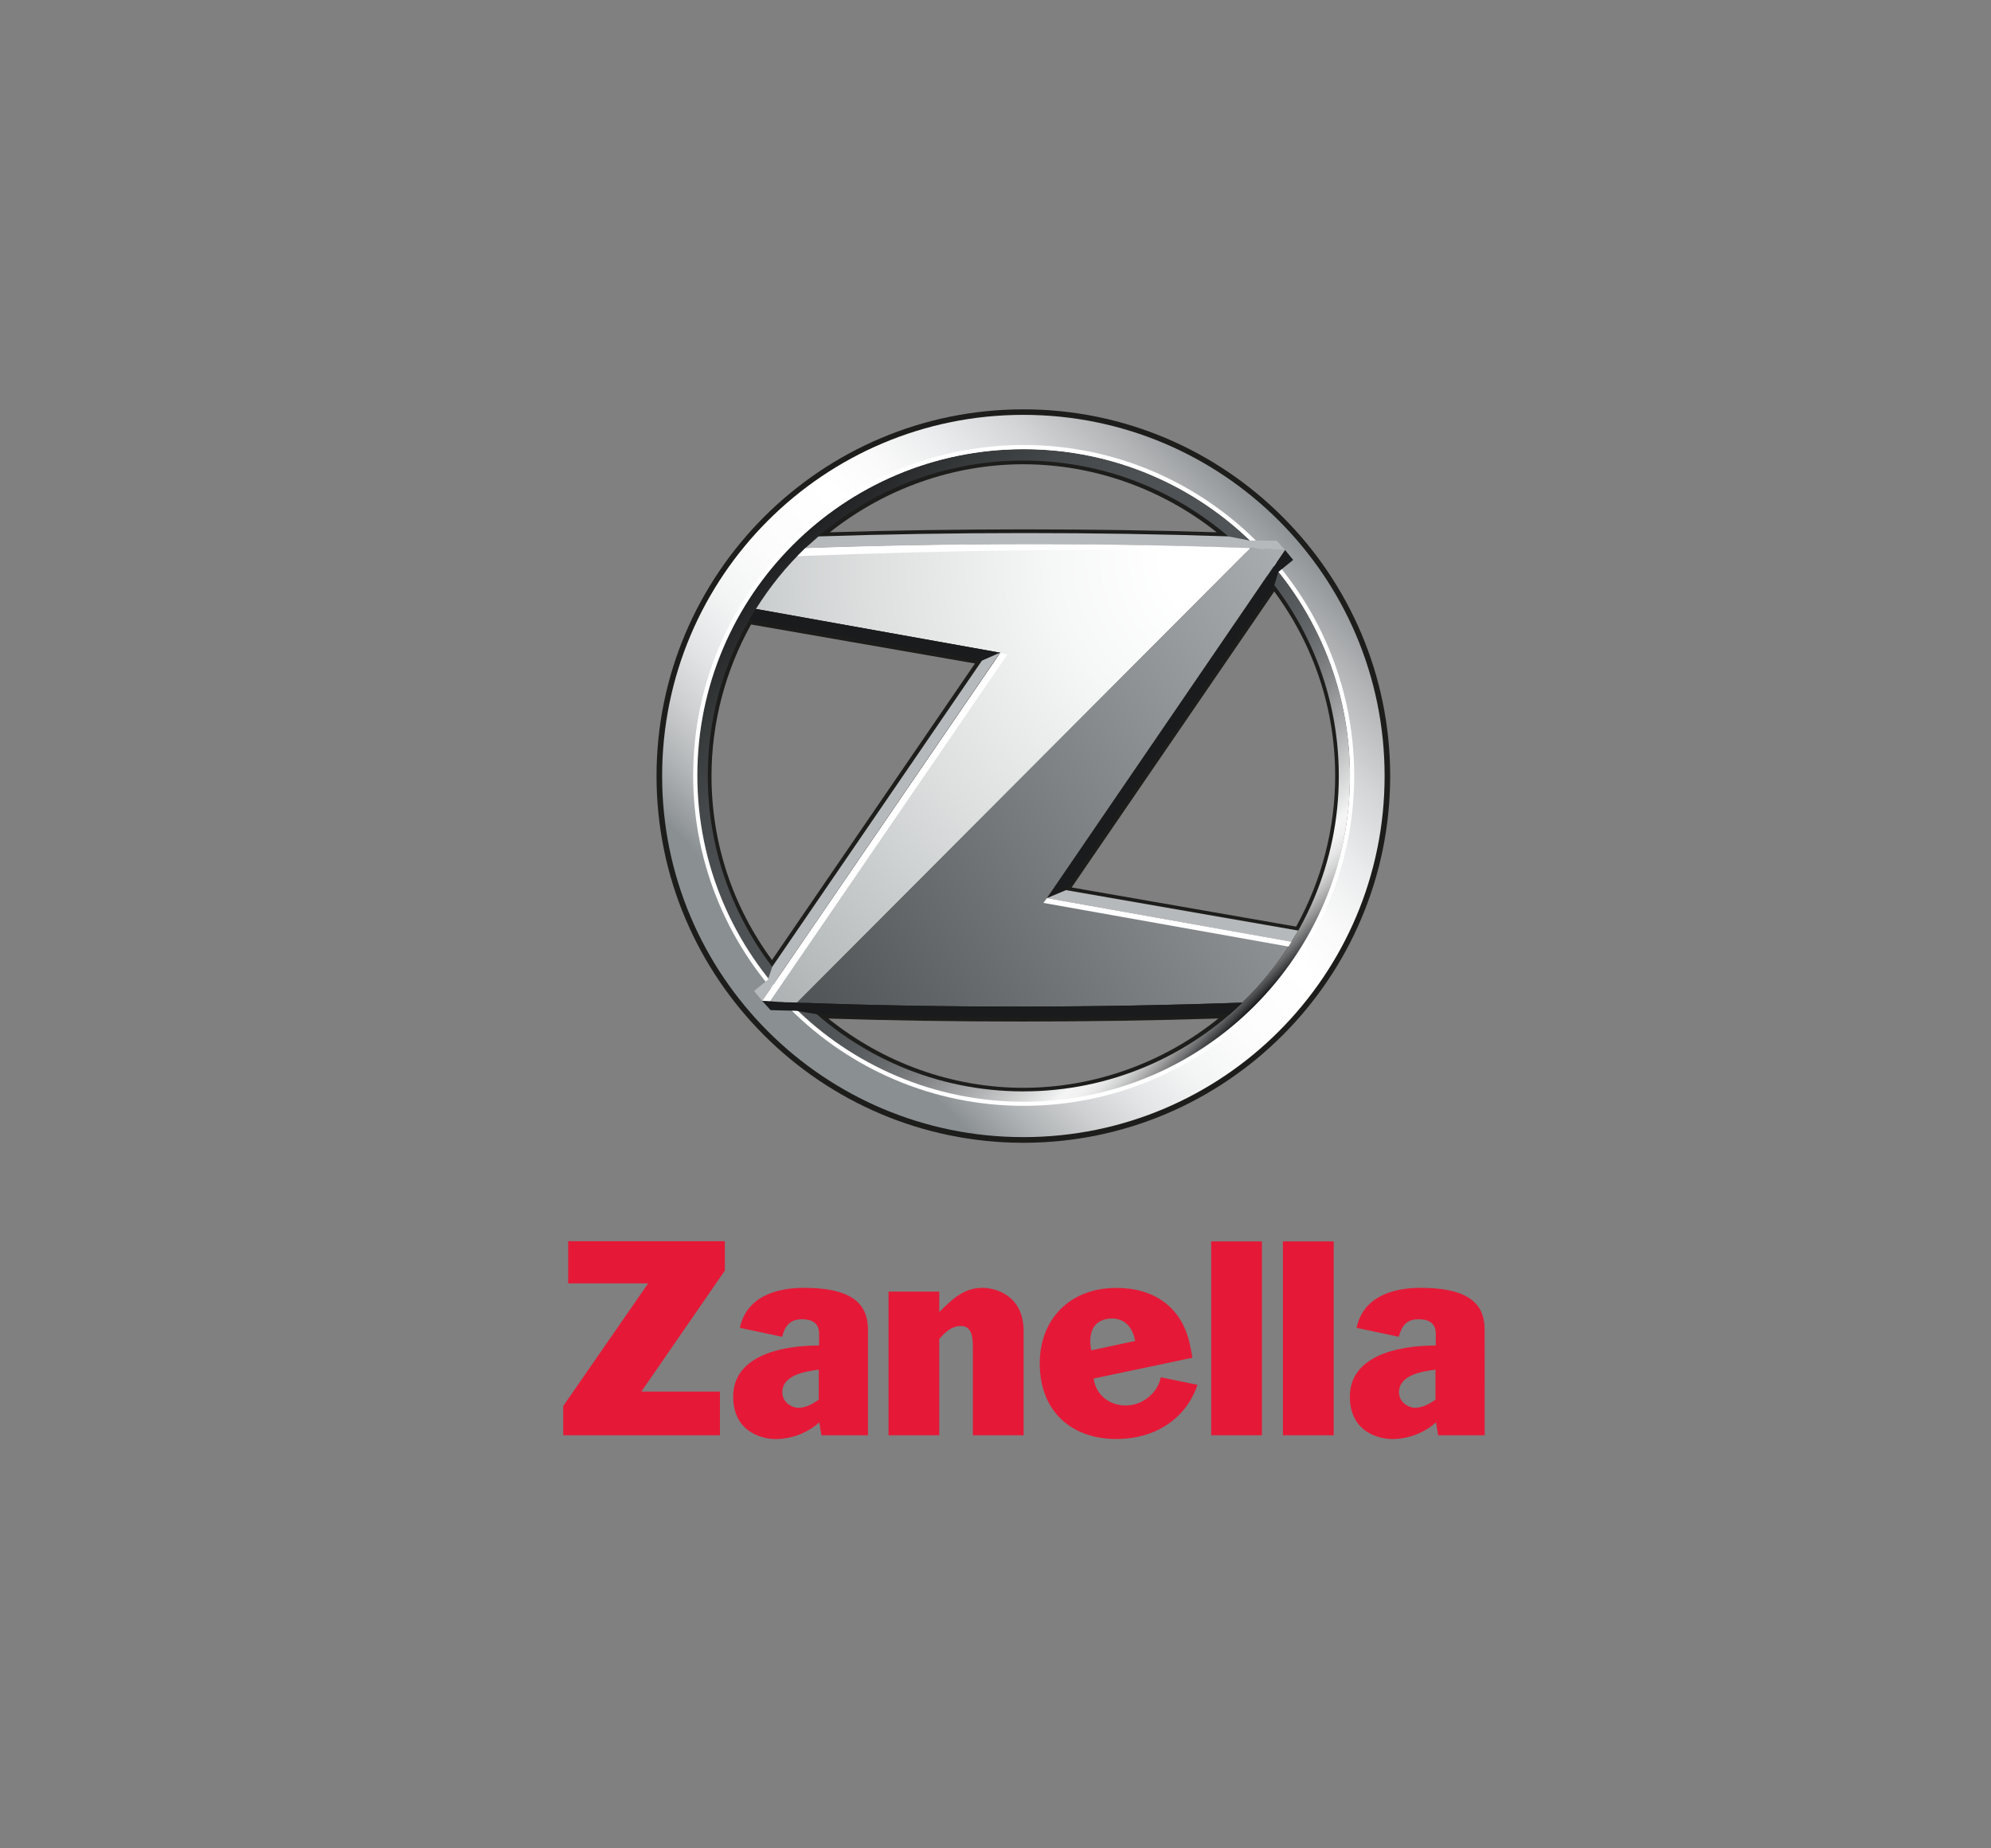
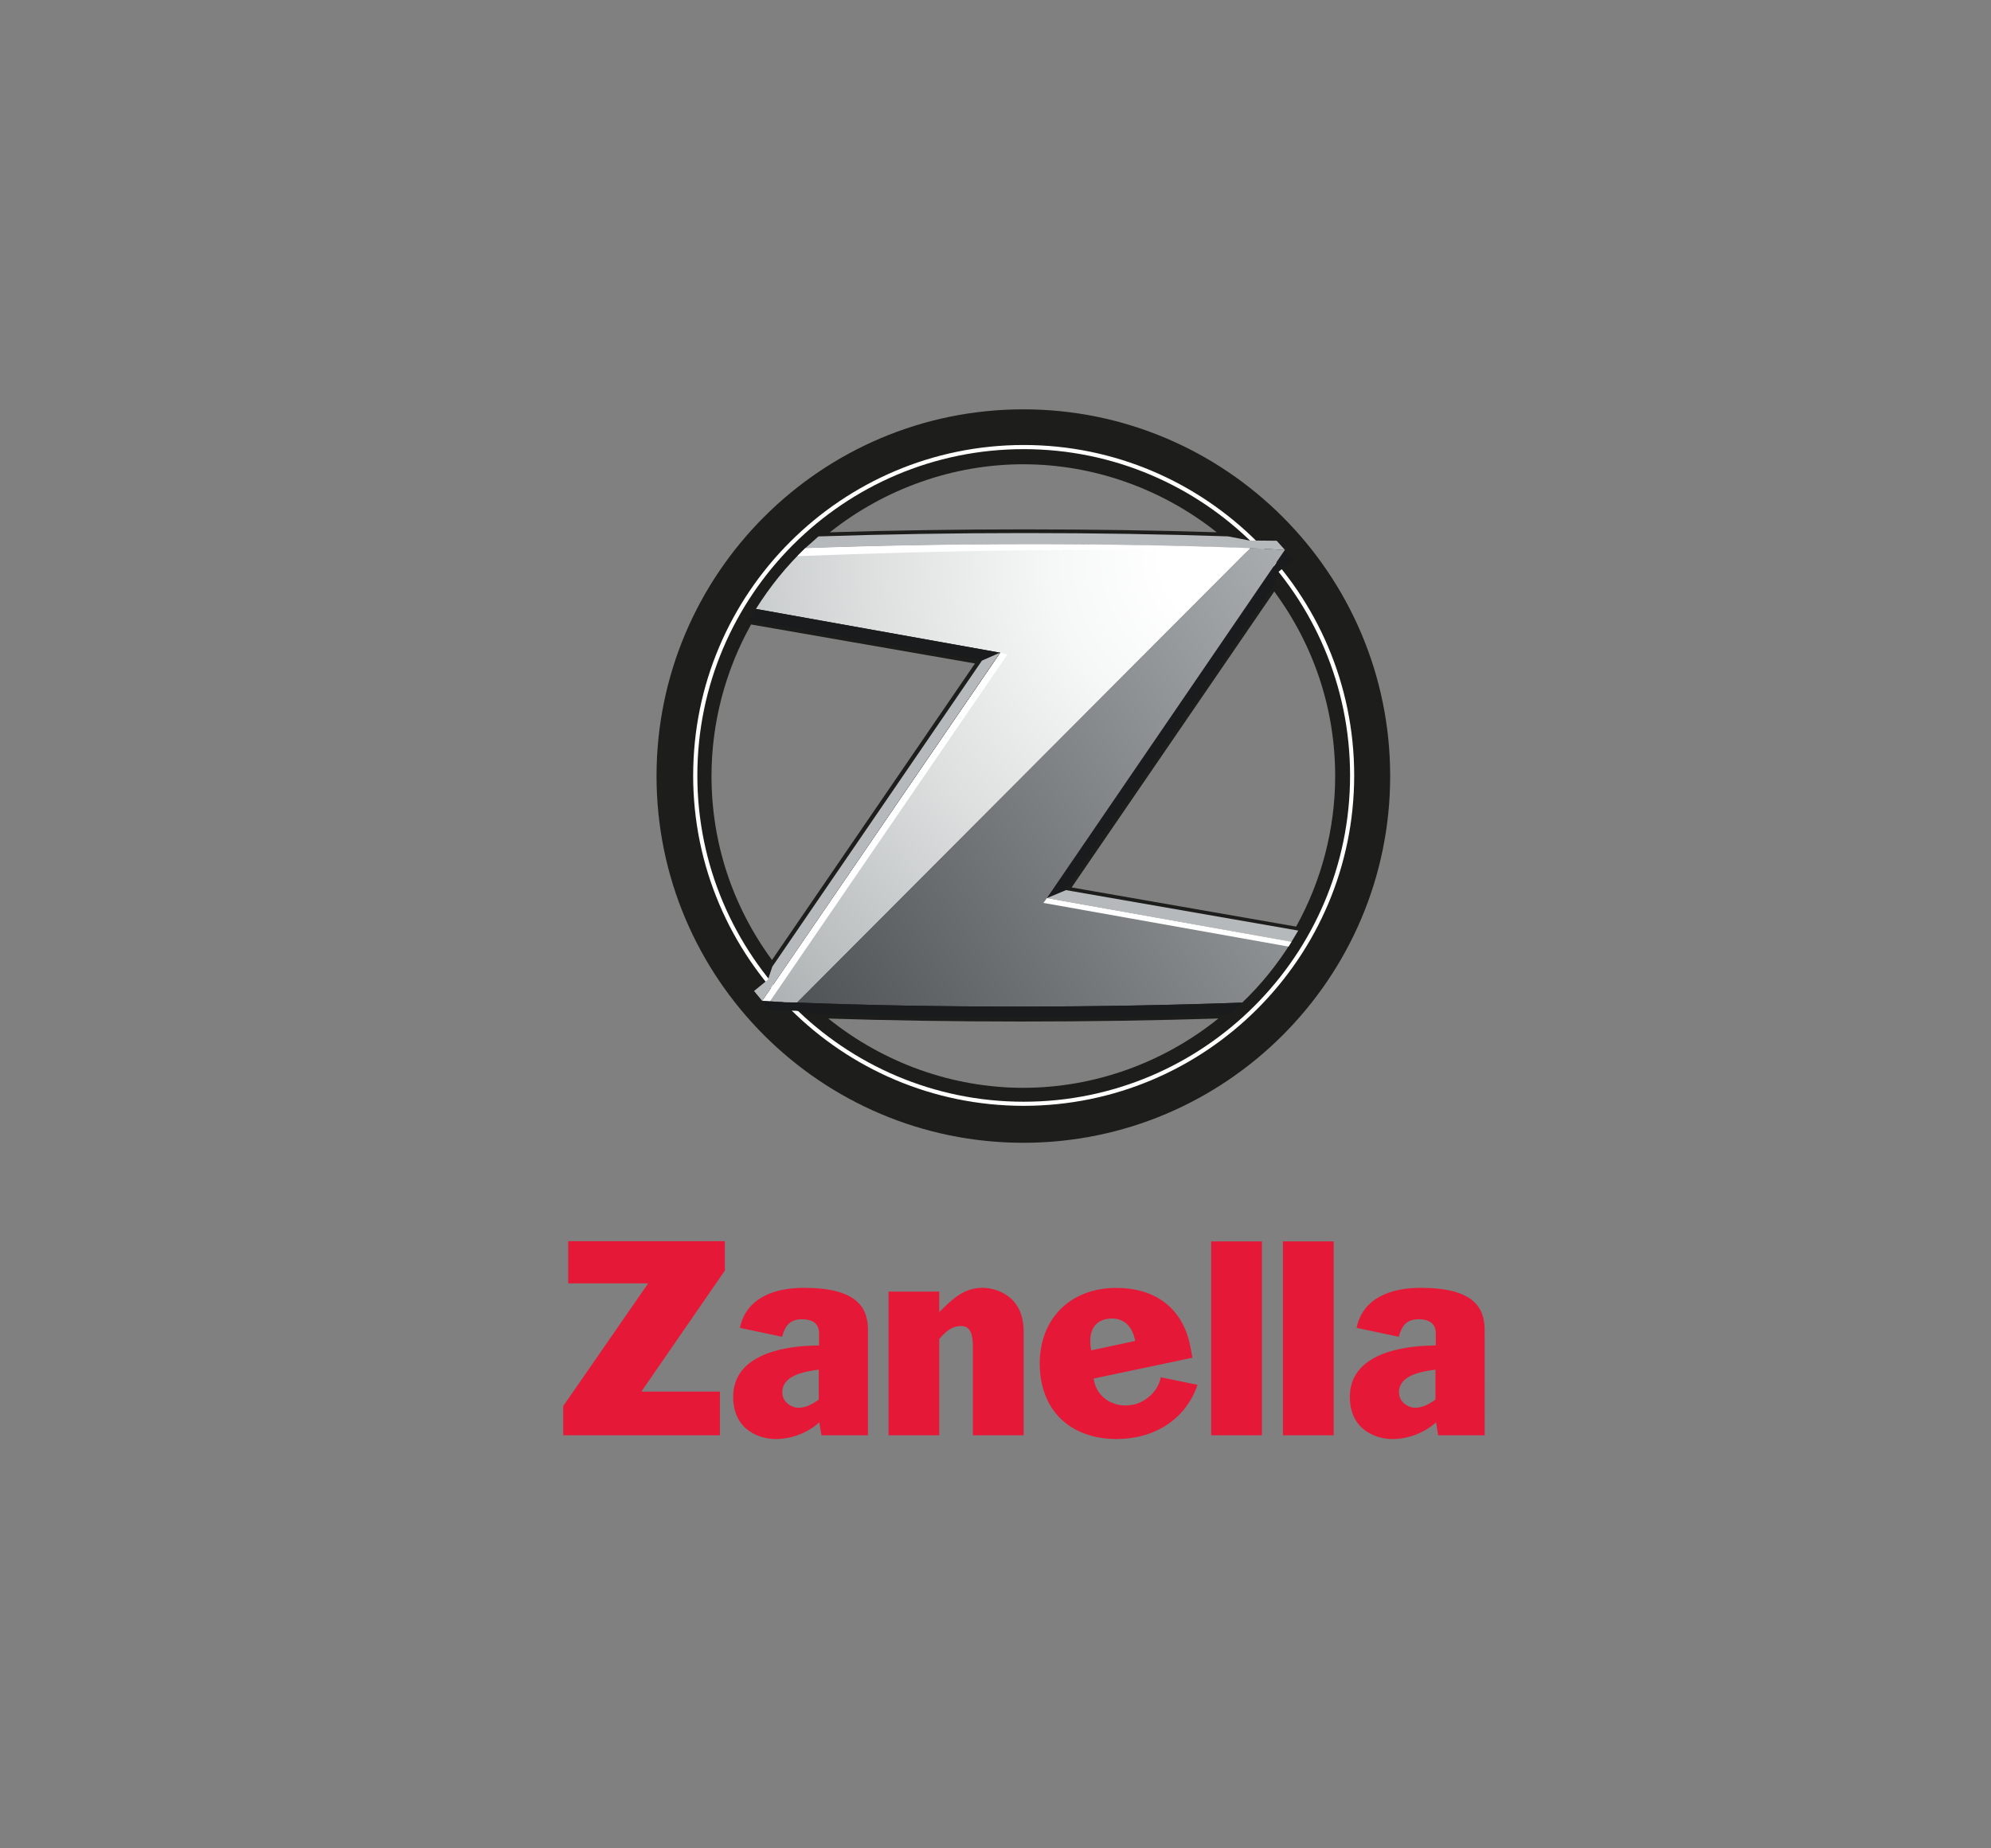
<svg xmlns="http://www.w3.org/2000/svg" width="140" height="130" viewBox="0 0 140 130">
  <rect x="0" y="0" width="140" height="130" fill="#808080" stroke="none" />
  <path fill="#1D1D1B" d="M71.96 28.79c-14.224 0-25.795 11.57-25.795 25.793 0 14.223 11.57 25.793 25.795 25.793 14.222 0 25.792-11.57 25.792-25.793 0-14.222-11.57-25.793-25.792-25.793zm-.003 3.864c4.906 0 9.723 1.703 13.6 4.783-8.678-.274-18.313-.273-27.206.002 3.877-3.083 8.696-4.786 13.607-4.786zM50.03 54.582c0-3.72.964-7.405 2.782-10.66.125.02 15.604 2.72 15.744 2.742-.152.22-14.132 20.646-14.273 20.855C51.5 63.73 50.03 59.262 50.03 54.58zM71.958 76.51c-4.96 0-9.814-1.733-13.714-4.872 8.758.28 18.472.28 27.43-.004-3.9 3.138-8.755 4.875-13.716 4.875zm3.397-14.094c.152-.22 8.38-12.243 8.38-12.243s5.727-8.36 5.866-8.57c2.8 3.796 4.283 8.28 4.283 12.98 0 3.693-.95 7.35-2.744 10.588l-15.786-2.754z" />
  <linearGradient id="a" gradientUnits="userSpaceOnUse" x1="62.56" y1="82.128" x2="101.55" y2="120.216" gradientTransform="matrix(1 0 0 -1 -8.36 154.055)">
    <stop offset=".084" stop-color="#8A8F92" />
    <stop offset=".093" stop-color="#909598" />
    <stop offset=".148" stop-color="#B2B5B7" />
    <stop offset=".208" stop-color="#CED0D1" />
    <stop offset=".271" stop-color="#E4E5E6" />
    <stop offset=".341" stop-color="#F3F4F4" />
    <stop offset=".422" stop-color="#FCFCFC" />
    <stop offset=".539" stop-color="#FFF" />
    <stop offset=".604" stop-color="#FAFAFA" />
    <stop offset=".68" stop-color="#EBECED" />
    <stop offset=".763" stop-color="#D3D5D6" />
    <stop offset=".85" stop-color="#B2B4B6" />
    <stop offset=".939" stop-color="#878B8E" />
    <stop offset="1" stop-color="#666B6E" />
  </linearGradient>
-   <path fill="url(#a)" d="M71.958 29.178c-14.027 0-25.4 11.372-25.4 25.4 0 14.028 11.373 25.4 25.4 25.4 14.03 0 25.403-11.372 25.403-25.4 0-14.028-11.372-25.4-25.402-25.4zm0 48.376c-12.69 0-22.973-10.283-22.973-22.97 0-12.686 10.284-22.974 22.972-22.974 12.686 0 22.97 10.29 22.97 22.973 0 12.688-10.284 22.97-22.97 22.97z" />
  <linearGradient id="b" gradientUnits="userSpaceOnUse" x1="96.511" y1="83.278" x2="63.491" y2="116.298" gradientTransform="matrix(1 0 0 -1 -8.36 154.055)">
    <stop offset="0" stop-color="#191B1C" />
    <stop offset=".008" stop-color="#3C3E3F" />
    <stop offset=".021" stop-color="#6D6E6F" />
    <stop offset=".035" stop-color="#979798" />
    <stop offset=".049" stop-color="#B9B9BA" />
    <stop offset=".063" stop-color="#D3D4D4" />
    <stop offset=".077" stop-color="#E6E6E6" />
    <stop offset=".091" stop-color="#F1F1F1" />
    <stop offset=".107" stop-color="#F5F5F5" />
    <stop offset=".133" stop-color="#E0E1E1" />
    <stop offset=".204" stop-color="#ADAFB0" />
    <stop offset=".27" stop-color="#858789" />
    <stop offset=".331" stop-color="#686B6D" />
    <stop offset=".383" stop-color="#565A5C" />
    <stop offset=".421" stop-color="#505456" />
    <stop offset=".528" stop-color="#505456" />
    <stop offset=".683" stop-color="#4D5153" />
    <stop offset=".792" stop-color="#45484A" />
    <stop offset=".886" stop-color="#36393A" />
    <stop offset=".973" stop-color="#212325" />
    <stop offset="1" stop-color="#191B1C" />
  </linearGradient>
-   <path fill="url(#b)" d="M71.955 31.604c-12.686 0-22.974 10.288-22.974 22.975 0 12.686 10.29 22.97 22.975 22.97s22.97-10.283 22.97-22.97c0-12.69-10.284-22.976-22.97-22.976zm0 45.157c-12.234 0-22.187-9.95-22.187-22.18 0-12.235 9.952-22.188 22.187-22.188 12.232 0 22.186 9.952 22.186 22.187 0 12.23-9.952 22.18-22.185 22.18z" />
  <path fill="#FFF" d="M48.74 54.54c0 12.813 10.428 23.237 23.242 23.237s23.24-10.426 23.24-23.237c0-12.815-10.426-23.242-23.24-23.242-12.815 0-23.24 10.426-23.24 23.242zm.295 0c0-12.655 10.29-22.95 22.947-22.95 12.654 0 22.95 10.295 22.95 22.95 0 12.65-10.296 22.948-22.95 22.948-12.656 0-22.947-10.298-22.947-22.948z" />
  <radialGradient id="c" cx="856.451" cy="-609.137" r="51.818" gradientTransform="matrix(.878 0 0 -.878 -665.555 -495.554)" gradientUnits="userSpaceOnUse">
    <stop offset=".101" stop-color="#FFF" />
    <stop offset=".273" stop-color="#F6F7F7" />
    <stop offset=".553" stop-color="#DEE0E0" />
    <stop offset=".903" stop-color="#B7BBBC" />
    <stop offset="1" stop-color="#ABAFB1" />
  </radialGradient>
  <path fill="url(#c)" d="M87.916 38.568c-10.063-.39-21.323-.373-31.292-.015-1.34 1.28-2.48 2.7-3.47 4.275 6.8 1.215 17.19 3.082 17.19 3.082L53.62 70.396c.808.06 1.436.102 2.444.12L87.916 38.57z" />
  <path fill="#FFF" d="M53.596 70.396c.178.006.363.025.544.03l16.7-24.4s-.166-.04-.5-.107L53.597 70.395z" />
  <path fill="#191B1C" d="M74.92 62.605L89.61 41.14l.282-.916 1.04-.845-.57-.693-.005.004-16.722 24.482h.004l1.286-.567h-.006z" />
  <path fill="#B6B9BB" d="M90.36 38.687l-.587-.654-1.92-.018-1.494-.29c-9.147-.312-19.43-.31-28.807.003l-.927.825c9.97-.356 21.23-.375 31.292.015.99.02 1.61.06 2.443.12z" />
  <path fill="#191B1C" d="M52.667 43.63l16.336 2.842 1.338-.563c-.166-.03-10.437-1.875-17.187-3.08l-.486.8z" />
  <linearGradient id="d" gradientUnits="userSpaceOnUse" x1="105.814" y1="105.453" x2="65.97" y2="81.384" gradientTransform="matrix(1 0 0 -1 -8.36 154.055)">
    <stop offset="0" stop-color="#ABAFB1" />
    <stop offset="1" stop-color="#505456" />
  </linearGradient>
  <path fill="url(#d)" d="M56.038 70.513c10.063.39 21.34.363 31.31.004 1.34-1.28 2.475-2.693 3.46-4.27-6.8-1.216-17.196-3.08-17.196-3.08L90.34 38.686c-.81-.06-1.435-.1-2.442-.12l-31.86 31.948z" />
  <path fill="#B6B9BB" d="M69.037 46.476l-14.73 21.51-.31.917-.975.797.57.69h.004l16.726-24.487h-.006l-1.29.57.01.003z" />
  <path fill="#191B1C" d="M53.593 70.392l.59.654 1.817.047 1.48.25c9.147.31 19.604.314 28.982.002l.883-.828c-9.97.36-21.246.387-31.31-.004-.985-.022-1.61-.063-2.442-.12z" />
  <path fill="#B6B9BB" d="M91.287 65.45l-16.332-2.845-1.34.563c.166.03 10.445 1.872 17.193 3.078l.48-.796z" />
  <path fill="#FFF" d="M87.898 38.55c-10.13-.383-21.316-.354-31.274.003l-.56.563c9.935-.38 21.312-.627 31.522-.256l.312-.31zM73.615 63.167l17.2 3.07-.208.34-17.236-3.072" />
  <g>
    <g fill="#E51937">
      <path d="M95.39 93.392c.458-2.172 2.51-2.814 4.5-2.814 3.706 0 4.505 1.365 4.505 2.963l.002 7.41h-3.27c-.118-.68-.044-.235-.15-.913-.818.74-1.955 1.176-3.074 1.176-.97 0-2.986-.51-2.986-2.98 0-2.77 3.117-3.59 6.043-3.605v-.838c0-.762-.55-1.004-1.197-1.004-.875 0-1.195.475-1.406 1.234l-2.966-.628zm5.546 2.94c-1.024.134-2.563.4-2.563 1.595 0 .744.726 1.086 1.104 1.086.53 0 .947-.215 1.46-.57V96.33zM52.028 93.392c.458-2.172 2.51-2.814 4.5-2.814 3.706 0 4.505 1.365 4.505 2.963v7.41h-3.268c-.12-.68-.044-.235-.153-.913-.816.74-1.956 1.176-3.074 1.176-.968 0-2.983-.51-2.983-2.98 0-2.77 3.114-3.59 6.04-3.605v-.838c0-.762-.55-1.004-1.195-1.004-.874 0-1.196.475-1.405 1.234l-2.967-.628zm5.545 2.94c-1.024.134-2.564.4-2.564 1.595 0 .744.725 1.086 1.103 1.086.53 0 .95-.215 1.46-.57V96.33zM68.407 94.728c0-.725-.1-1.463-.82-1.463-.665 0-1.06.37-1.542.91v6.775h-3.568V90.843h3.568v1.44c.874-.87 1.713-1.706 3.027-1.706.97 0 2.906.55 2.906 3.055v7.318h-3.57v-6.222zM85.166 87.31h3.568v13.64h-3.568V87.31zM90.21 87.31h3.57v13.64h-3.57V87.31zM84.205 97.397c-.797 2.36-2.94 3.814-5.7 3.814-3.17 0-5.394-1.948-5.394-5.315 0-3.09 2.09-5.313 5.394-5.313 2.594 0 4.69 1.305 5.21 4.207.05.255.093.452.132.704L76.9 96.958c.192 1.367 1.47 2.115 2.79 1.836.87-.182 1.76-.95 1.927-1.926l2.588.53zm-4.385-3.084c-.188-1.05-.836-1.676-1.846-1.566-1.207.135-1.45 1.143-1.242 2.227l3.088-.66zM50.97 87.298H39.952v2.965h5.624l-5.972 8.63v2.057h11.02v-3.076h-5.525l5.87-8.508" />
    </g>
  </g>
</svg>